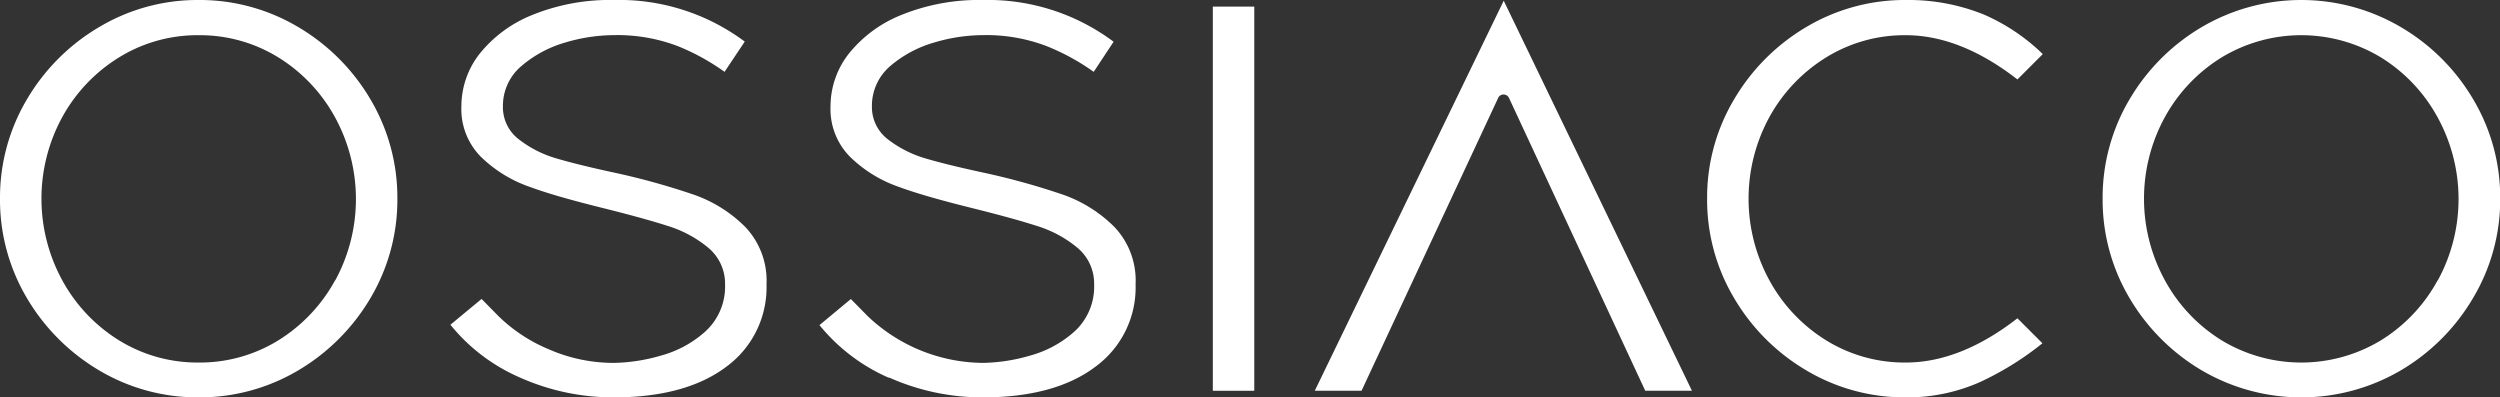
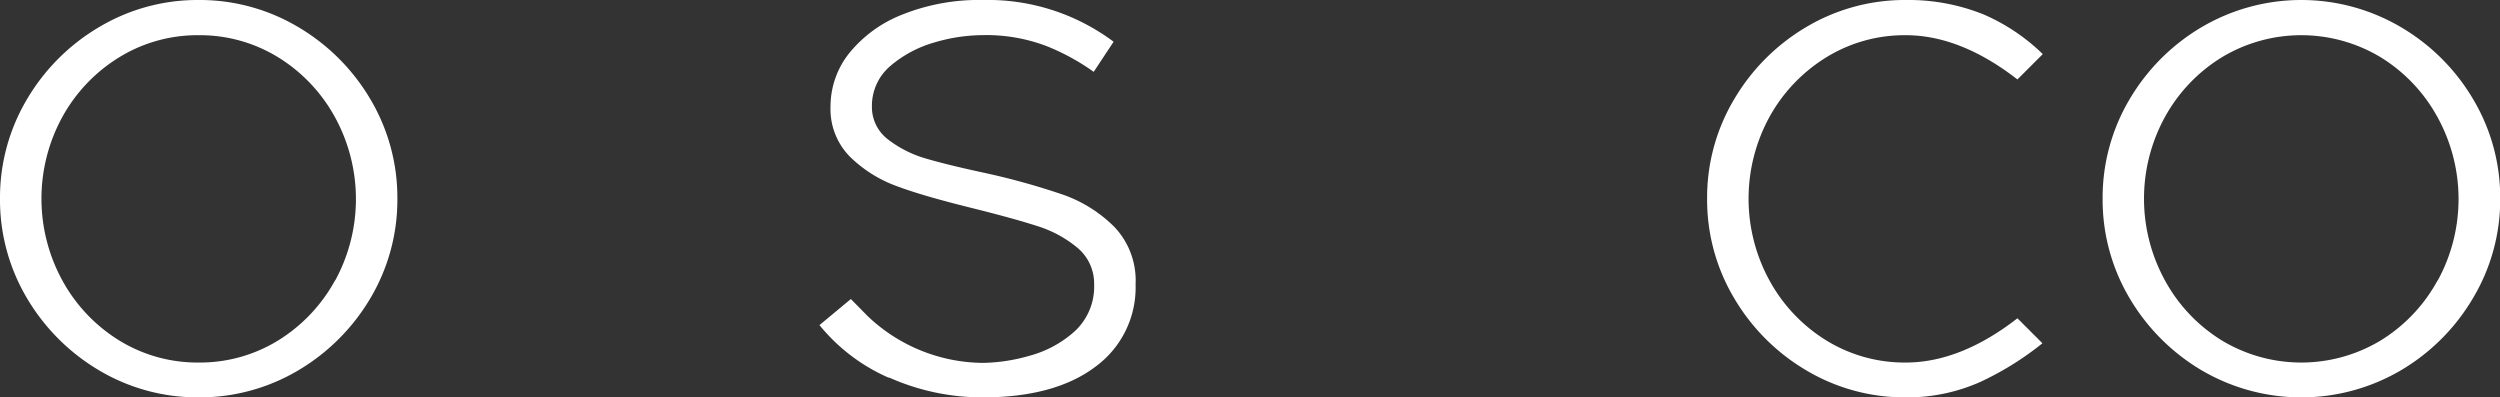
<svg xmlns="http://www.w3.org/2000/svg" viewBox="0 0 347.97 55.31">
  <rect x="0" y="0" width="347.97" height="55.31" fill="#333333" stroke="none" />
  <defs>
    <style>.cls-1{fill:#fff;}</style>
  </defs>
  <title>logo-ossiaco-white</title>
  <g id="Layer_2" data-name="Layer 2">
    <g id="Layer_1-2" data-name="Layer 1">
      <path class="cls-1" d="M41.48,3.75A26.79,26.79,0,0,0,27.65,0,26.73,26.73,0,0,0,13.83,3.75,28.36,28.36,0,0,0,3.74,13.84,26.82,26.82,0,0,0,0,27.66,26.82,26.82,0,0,0,3.74,41.48,28.52,28.52,0,0,0,13.83,51.57a26.82,26.82,0,0,0,13.82,3.74,26.88,26.88,0,0,0,13.83-3.74A28.52,28.52,0,0,0,51.57,41.48a26.82,26.82,0,0,0,3.74-13.82,26.82,26.82,0,0,0-3.74-13.82A28.36,28.36,0,0,0,41.48,3.75M46.65,39a22.49,22.49,0,0,1-7.89,8.36,20.75,20.75,0,0,1-11.11,3.1,20.76,20.76,0,0,1-11.1-3.1A22.41,22.41,0,0,1,8.66,39a23.71,23.71,0,0,1,0-22.69A22.41,22.41,0,0,1,16.55,8a20.76,20.76,0,0,1,11.1-3.1A20.77,20.77,0,0,1,38.76,8a22.41,22.41,0,0,1,7.89,8.36,23.71,23.71,0,0,1,0,22.69" />
-       <path class="cls-1" d="M72.33,52.53a31.86,31.86,0,0,0,13.12,2.78c6.65,0,11.92-1.44,15.68-4.29a13.69,13.69,0,0,0,5.56-11.44,10.85,10.85,0,0,0-2.9-7.93,18.89,18.89,0,0,0-7.18-4.54A99.22,99.22,0,0,0,85.37,24c-3.43-.74-6.15-1.42-8.09-2a15.53,15.53,0,0,1-5.07-2.61A5.62,5.62,0,0,1,70,14.81a7.25,7.25,0,0,1,2.66-5.69,16.31,16.31,0,0,1,6.11-3.23,24,24,0,0,1,6.69-1,23.58,23.58,0,0,1,8.88,1.53A31.09,31.09,0,0,1,100.85,10l2.81-4.21A29.22,29.22,0,0,0,85.45,0,28.68,28.68,0,0,0,74.07,2.09a17.93,17.93,0,0,0-7.35,5.44,11.87,11.87,0,0,0-2.5,7.28,9.43,9.43,0,0,0,2.7,7A18.37,18.37,0,0,0,73.7,26c2.71,1,6.33,2,10.75,3.09,3.66.92,6.56,1.73,8.63,2.4a16.35,16.35,0,0,1,5.45,2.95,6.48,6.48,0,0,1,2.39,5.14,8.45,8.45,0,0,1-2.79,6.6,15.26,15.26,0,0,1-6.19,3.33,24.61,24.61,0,0,1-6.49,1,22.47,22.47,0,0,1-9.08-1.9,22.16,22.16,0,0,1-7-4.62l-2.34-2.38L62.69,45.2a25.44,25.44,0,0,0,9.64,7.33" />
      <path class="cls-1" d="M123.71,52.53a31.86,31.86,0,0,0,13.12,2.78c6.64,0,11.92-1.44,15.67-4.29a13.65,13.65,0,0,0,5.56-11.44,10.83,10.83,0,0,0-2.89-7.93A19,19,0,0,0,148,27.11,99.22,99.22,0,0,0,136.75,24c-3.43-.74-6.16-1.42-8.1-2a15.73,15.73,0,0,1-5.07-2.61,5.65,5.65,0,0,1-2.22-4.56A7.28,7.28,0,0,1,124,9.12a16.35,16.35,0,0,1,6.12-3.23,24,24,0,0,1,6.69-1,23.53,23.53,0,0,1,8.87,1.53A31.15,31.15,0,0,1,152.23,10L155,5.81A29.22,29.22,0,0,0,136.83,0a28.69,28.69,0,0,0-11.39,2.09,17.83,17.83,0,0,0-7.34,5.44,11.89,11.89,0,0,0-2.5,7.28,9.43,9.43,0,0,0,2.7,7A18.25,18.25,0,0,0,125.07,26c2.71,1,6.33,2,10.75,3.09,3.67.92,6.57,1.73,8.64,2.4a16.35,16.35,0,0,1,5.45,2.95,6.47,6.47,0,0,1,2.38,5.14,8.44,8.44,0,0,1-2.78,6.6,15.33,15.33,0,0,1-6.19,3.33,24.61,24.61,0,0,1-6.49,1,23.51,23.51,0,0,1-16.07-6.52l-2.33-2.37-4.37,3.63a25.65,25.65,0,0,0,9.65,7.33" />
-       <rect class="cls-1" x="168.81" y="0.92" width="5.77" height="53.47" />
-       <path class="cls-1" d="M210,13.56l19,40.83h6.5L209.3.1,183,54.39h6.51l19.05-40.83a.83.83,0,0,1,1.43,0" />
      <path class="cls-1" d="M265.27,0a26.82,26.82,0,0,0-13.82,3.74,28.39,28.39,0,0,0-10.09,10.1,26.68,26.68,0,0,0-3.75,13.82,26.73,26.73,0,0,0,3.75,13.82,28.36,28.36,0,0,0,10.09,10.09,26.76,26.76,0,0,0,13.82,3.74,24.94,24.94,0,0,0,10.32-2.13,42,42,0,0,0,8.69-5.4L280.8,44.3c-5.25,4.09-10.47,6.16-15.53,6.16a20.77,20.77,0,0,1-11.11-3.1A22.41,22.41,0,0,1,246.27,39a23.71,23.71,0,0,1,0-22.69A22.48,22.48,0,0,1,254.16,8a20.77,20.77,0,0,1,11.11-3.1c5.05,0,10.28,2.07,15.53,6.16l3.53-3.53A27.29,27.29,0,0,0,276.07,2a28,28,0,0,0-10.8-2" />
      <path class="cls-1" d="M334.13,3.75a27.34,27.34,0,0,0-27.64,0A28.36,28.36,0,0,0,296.4,13.84a26.82,26.82,0,0,0-3.74,13.82,26.82,26.82,0,0,0,3.74,13.82,28.44,28.44,0,0,0,10.09,10.09,27.4,27.4,0,0,0,27.64,0,28.36,28.36,0,0,0,10.09-10.09A26.73,26.73,0,0,0,348,27.66a26.73,26.73,0,0,0-3.75-13.82A28.28,28.28,0,0,0,334.13,3.75M339.3,39a22.33,22.33,0,0,1-7.89,8.36,21.42,21.42,0,0,1-22.2,0A22.33,22.33,0,0,1,301.32,39a23.64,23.64,0,0,1,0-22.69A22.41,22.41,0,0,1,309.21,8a21.42,21.42,0,0,1,22.2,0,22.33,22.33,0,0,1,7.89,8.36,23.64,23.64,0,0,1,0,22.69" />
    </g>
  </g>
</svg>